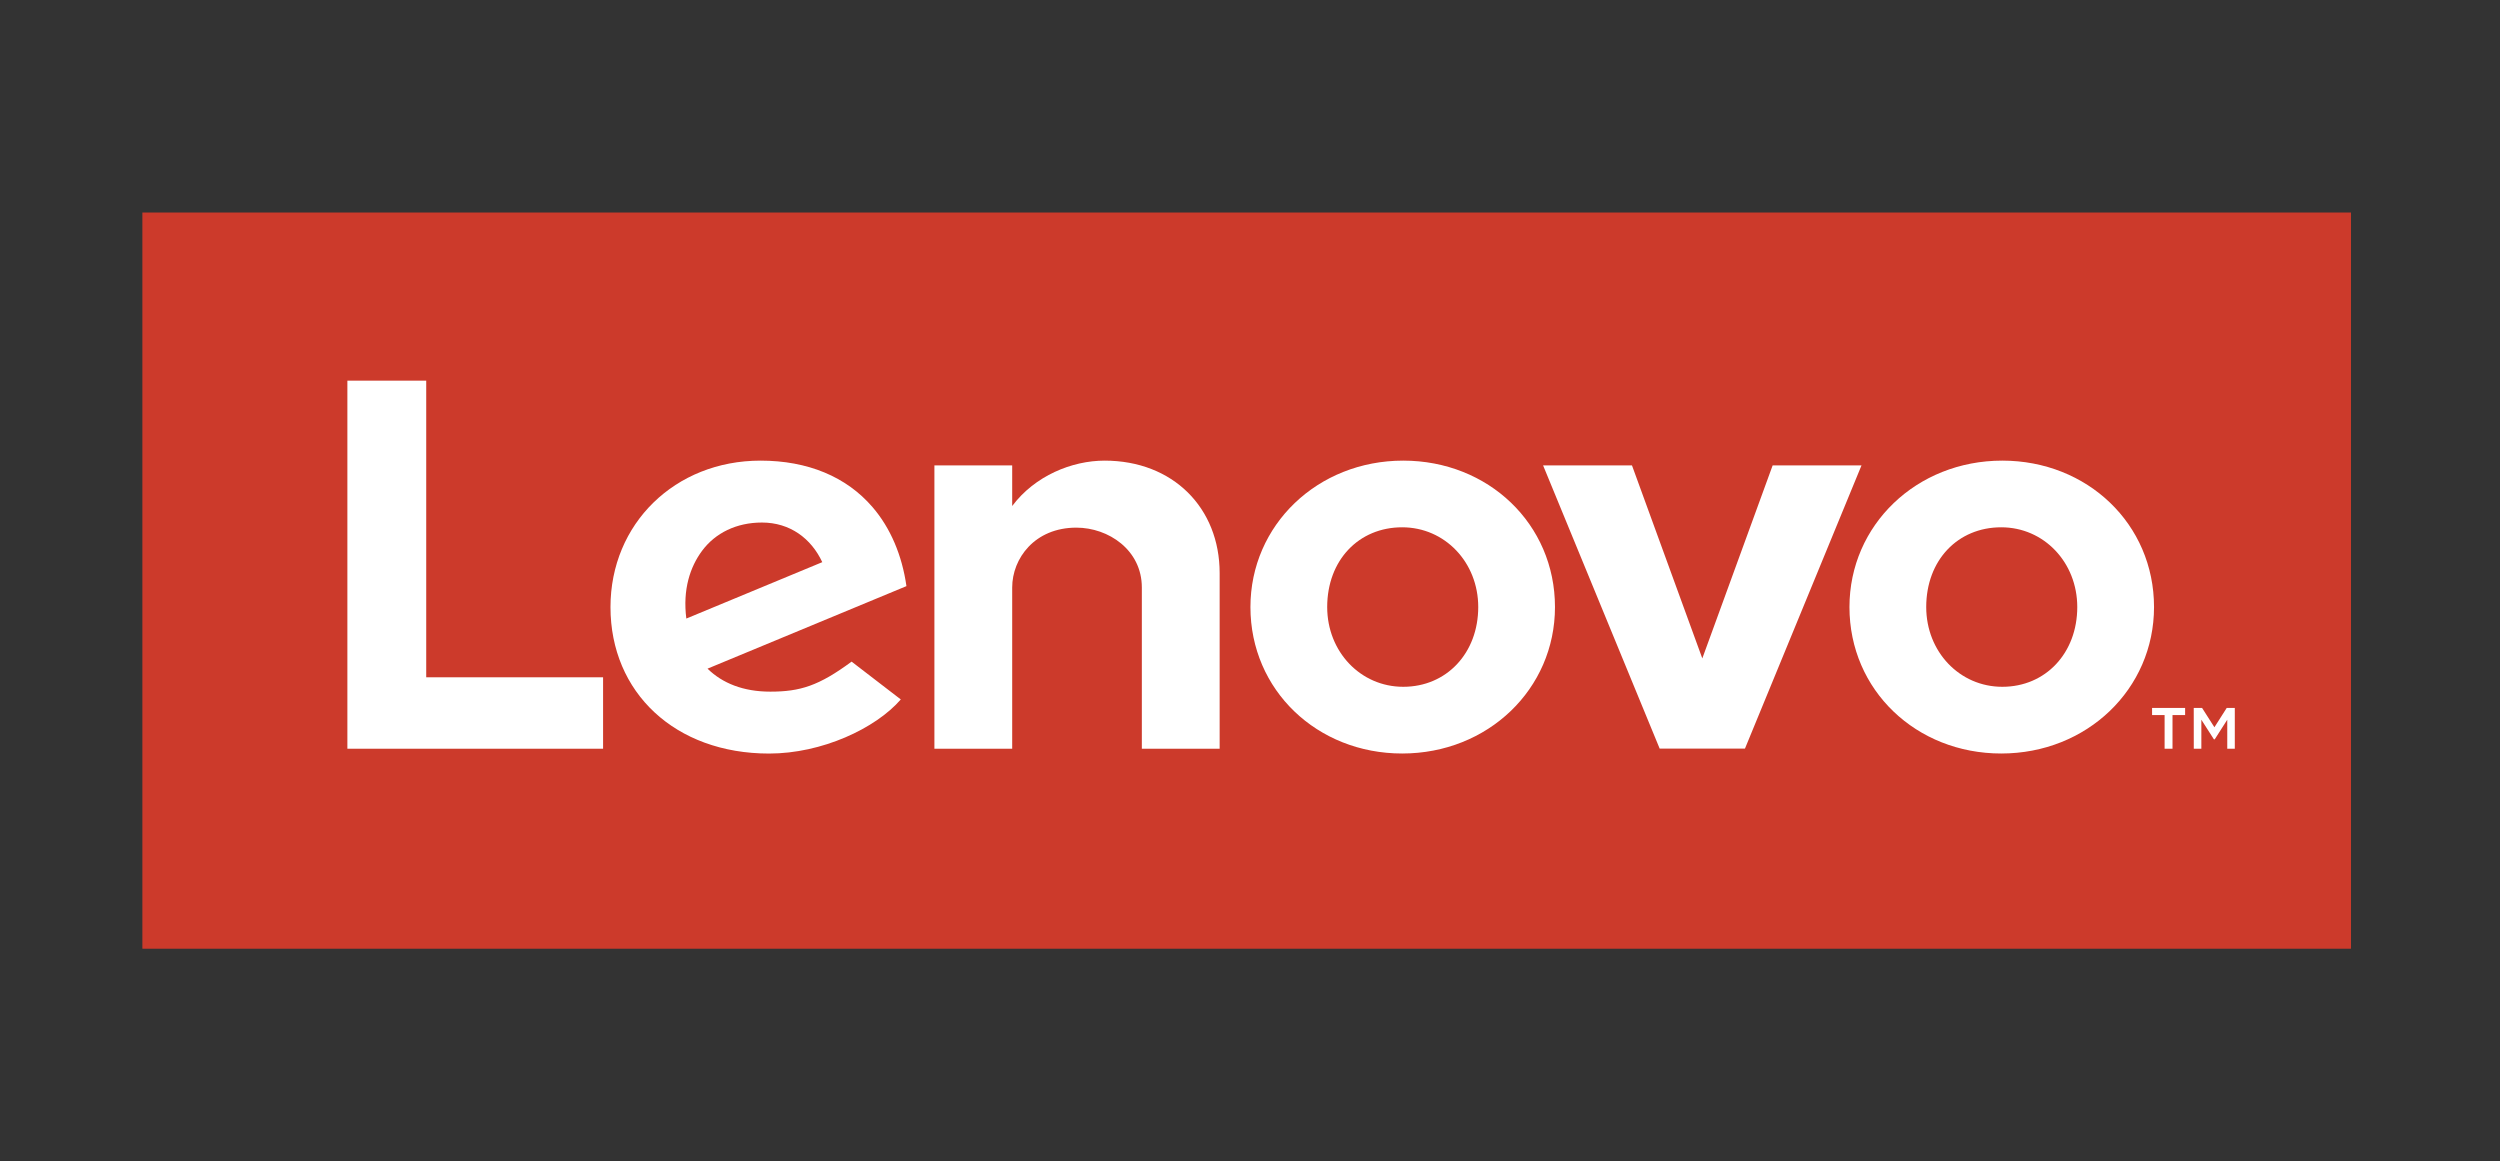
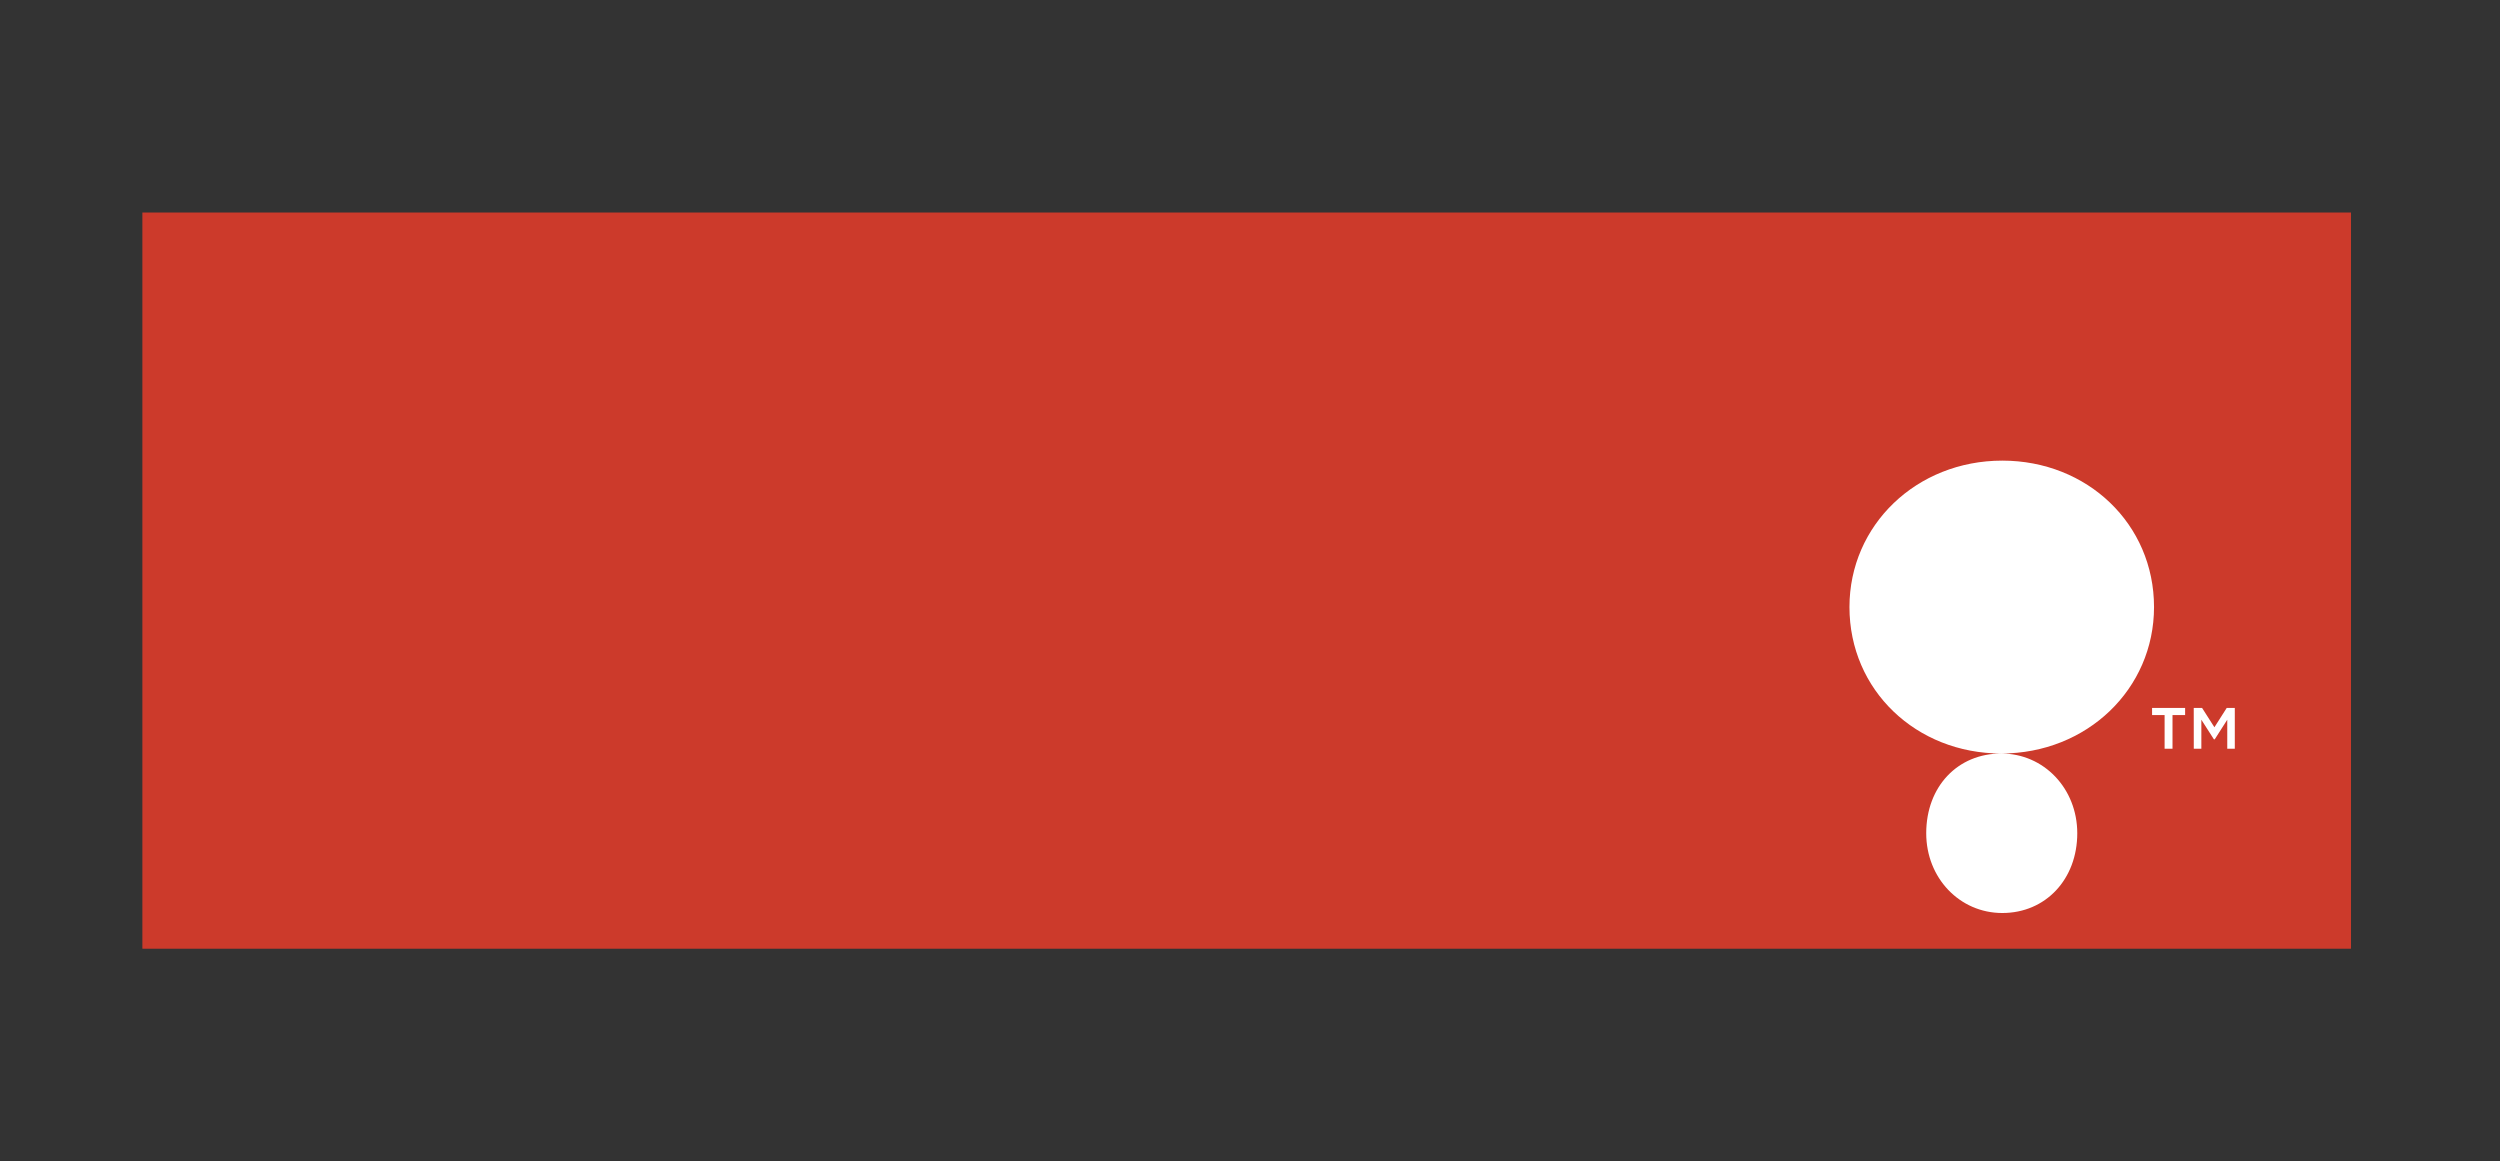
<svg xmlns="http://www.w3.org/2000/svg" id="Capa_1" data-name="Capa 1" viewBox="0 0 1097.2 509.64">
  <rect x="0" y="0" width="1097.2" height="509.64" fill="#333333" stroke="none" />
  <rect x="62.49" y="93.27" width="969.31" height="323.1" style="fill:#cc3a2b" />
-   <path d="M484.78,202.16c-14.32,0-30.6,6.64-40.55,19.92v0h0V204.24H410.09V328.6h34.14V257.84c0-12.73,9.87-26.27,28.15-26.27,14.13,0,28.75,9.83,28.75,26.27V328.6h34.15V251.51c0-28.59-20.46-49.35-50.5-49.35" style="fill:#fff" />
-   <polygon points="777.98 204.25 747.11 288.96 716.24 204.25 677.23 204.25 728.4 328.56 765.82 328.56 816.98 204.25 777.98 204.25" style="fill:#fff" />
-   <path d="M373.75,290.37c-14.38,10.63-22.59,13.18-35.69,13.18-11.8,0-21-3.67-27.54-10.09l87.3-36.22c-1.91-13.49-7-25.55-14.91-34.71-11.47-13.33-28.45-20.37-49.12-20.37-37.55,0-65.86,27.7-65.86,64.28,0,37.53,28.38,64.28,69.62,64.28,23.11,0,46.74-11,57.79-23.75Zm-65.61-48.65c5.82-7.81,15.08-12.39,26.27-12.39,12.31,0,21.64,7,26.47,17.39l-59.66,24.75C299.59,258.78,302.84,248.84,308.14,241.72Z" style="fill:#fff" />
-   <polygon points="264.68 297.25 187.06 297.25 187.06 167.06 152.46 167.06 152.46 328.6 264.68 328.6 264.68 297.25" style="fill:#fff" />
-   <path d="M878.3,330.7c-37.35,0-66.61-27.82-66.61-64.27,0-36,29.46-64.27,67.07-64.27,37.34,0,66.6,27.82,66.6,64.27,0,36-29.46,64.27-67.06,64.27m0-99.28c-19.08,0-32.92,14.45-32.92,35,0,19.63,14.67,35,33.38,35,19.07,0,32.91-14.85,32.91-35,0-19.63-14.66-35-33.37-35" style="fill:#fff" />
-   <path d="M615.39,330.7c-37.34,0-66.6-27.82-66.6-64.27,0-36,29.46-64.27,67.06-64.27,37.35,0,66.6,27.82,66.6,64.27,0,36-29.45,64.27-67.06,64.27m0-99.28c-19.07,0-32.91,14.45-32.91,35,0,19.63,14.66,35,33.37,35,19.08,0,32.92-14.85,32.92-35,0-19.63-14.66-35-33.38-35" style="fill:#fff" />
+   <path d="M878.3,330.7c-37.35,0-66.61-27.82-66.61-64.27,0-36,29.46-64.27,67.07-64.27,37.34,0,66.6,27.82,66.6,64.27,0,36-29.46,64.27-67.06,64.27c-19.08,0-32.92,14.45-32.92,35,0,19.63,14.67,35,33.38,35,19.07,0,32.91-14.85,32.91-35,0-19.63-14.66-35-33.37-35" style="fill:#fff" />
  <path d="M950,313.84H944.5V310.7H959v3.14h-5.53V328.6H950Zm12.79-3.14h3.66l5.41,8.48,5.4-8.48h3.55v17.9h-3.31V315.87L972,324.48h-.36l-5.51-8.61V328.6h-3.32Z" style="fill:#fff" />
</svg>